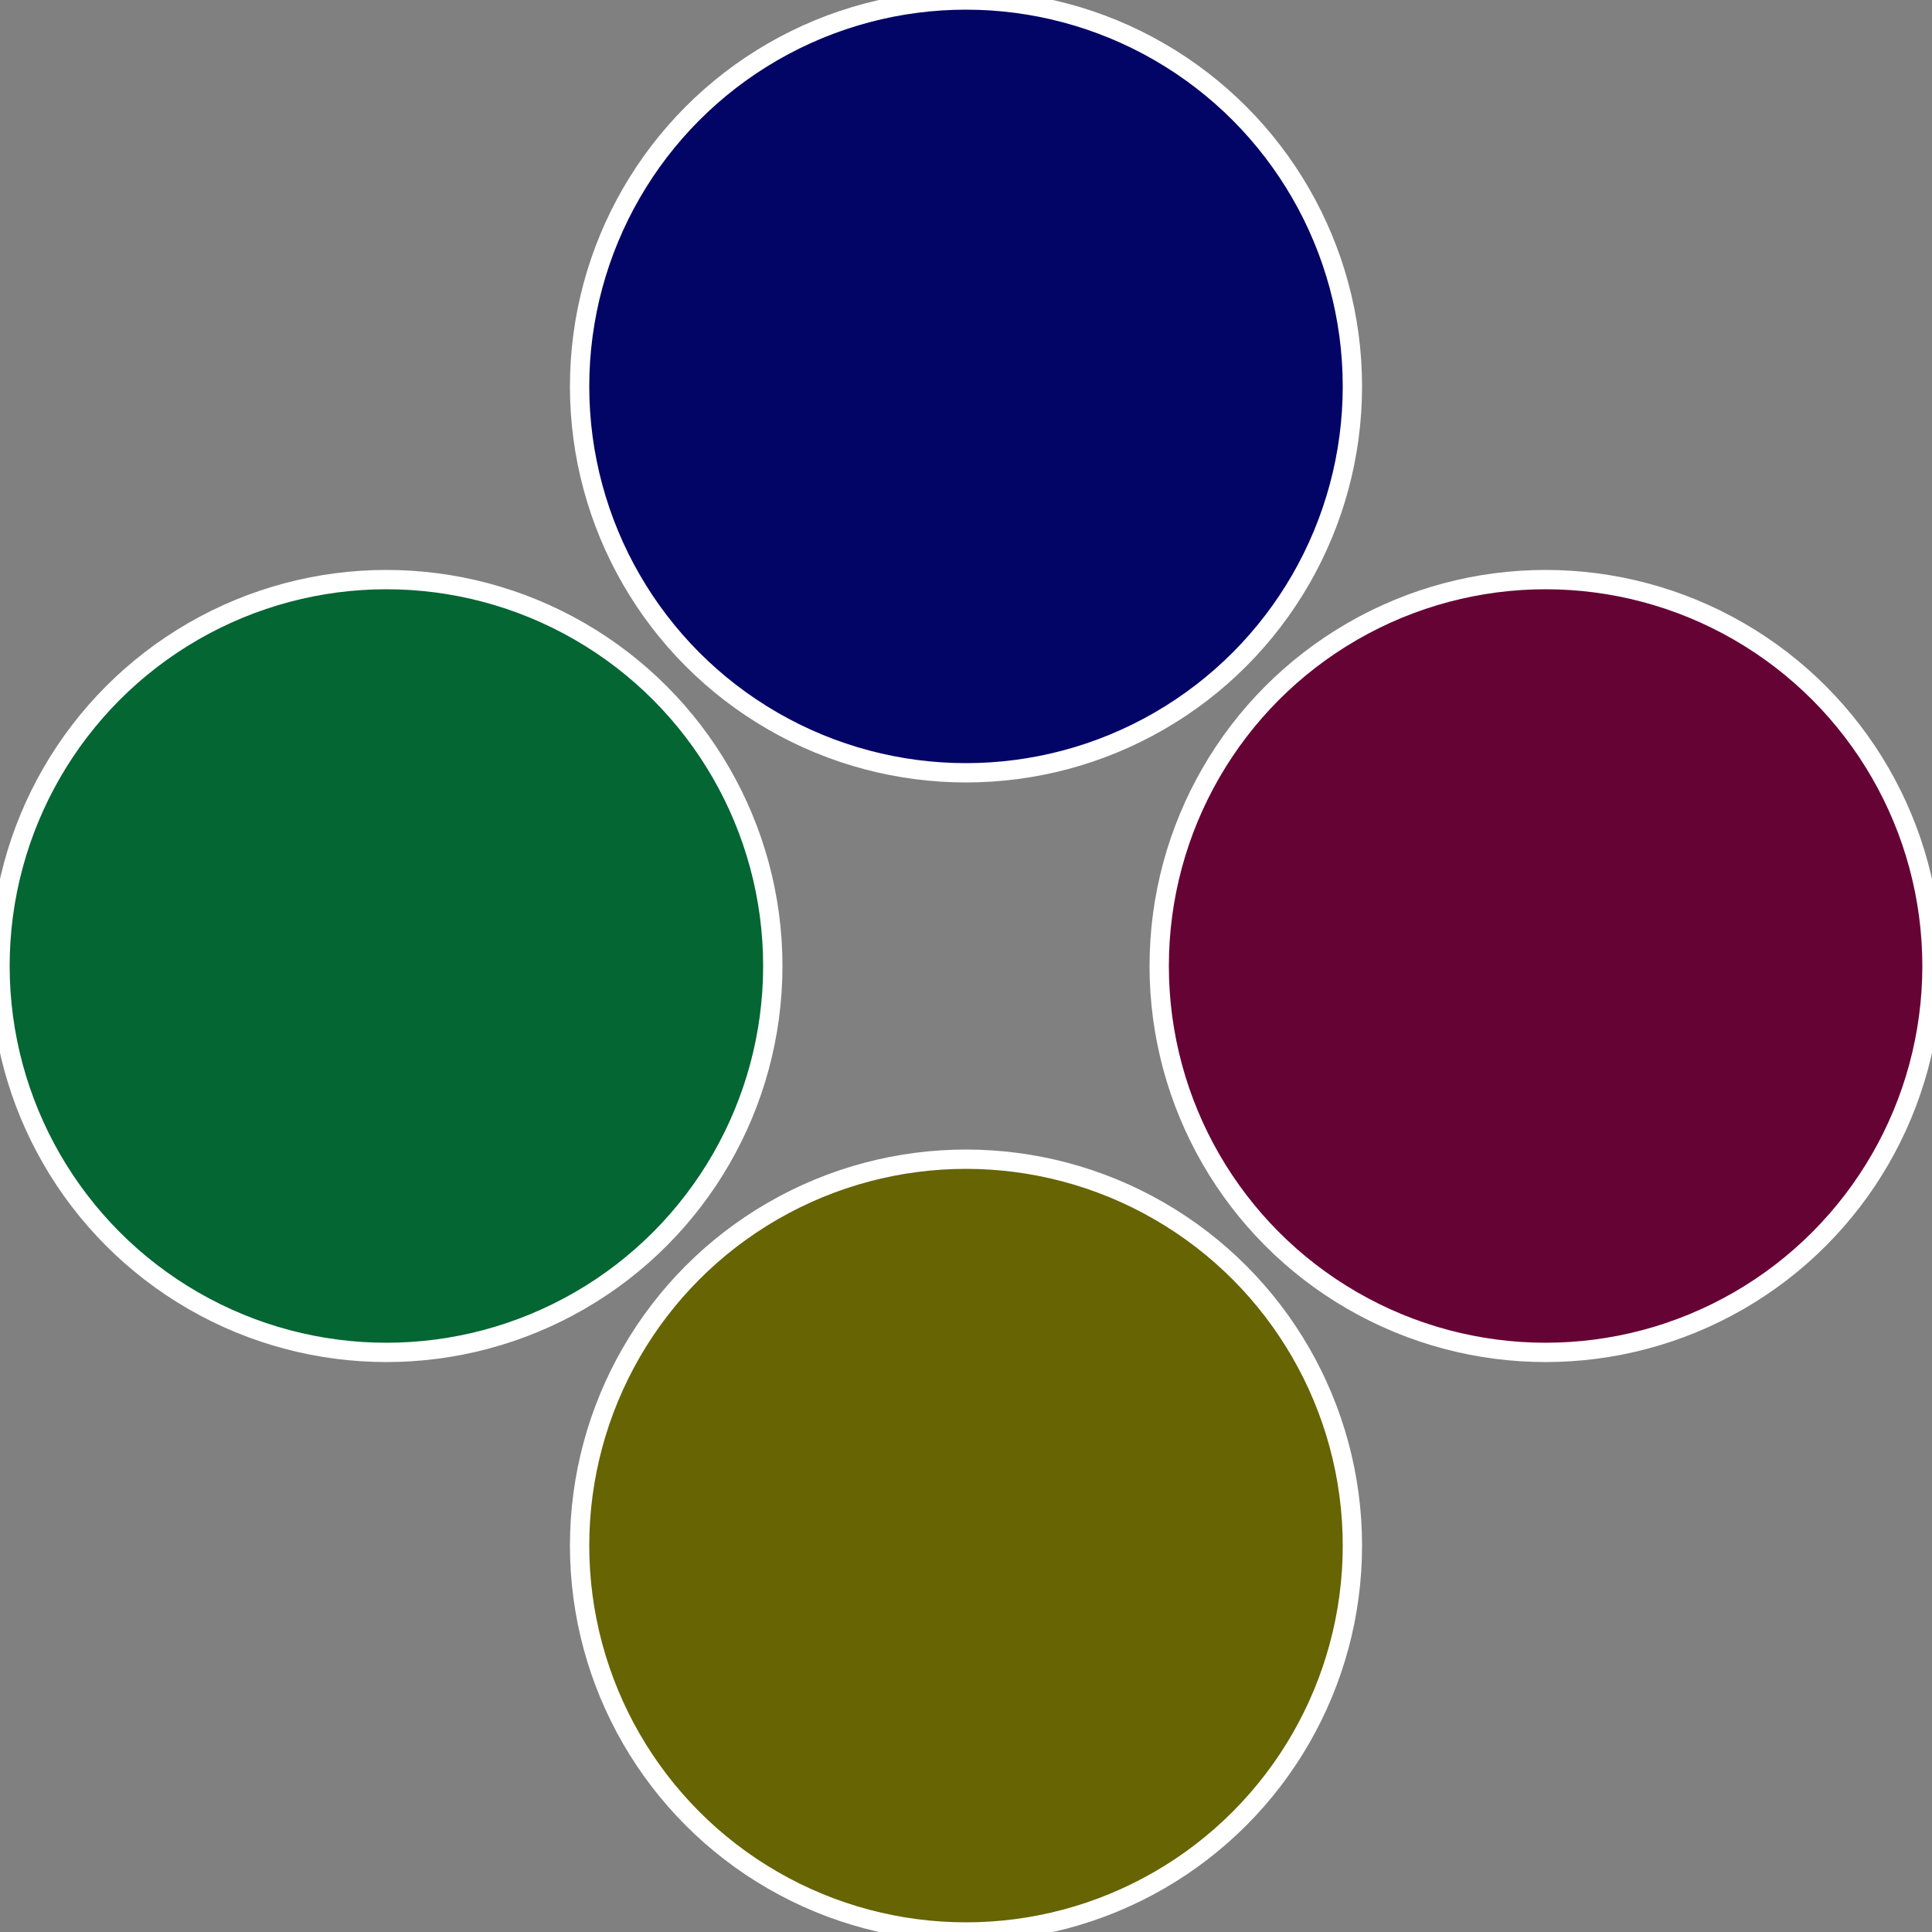
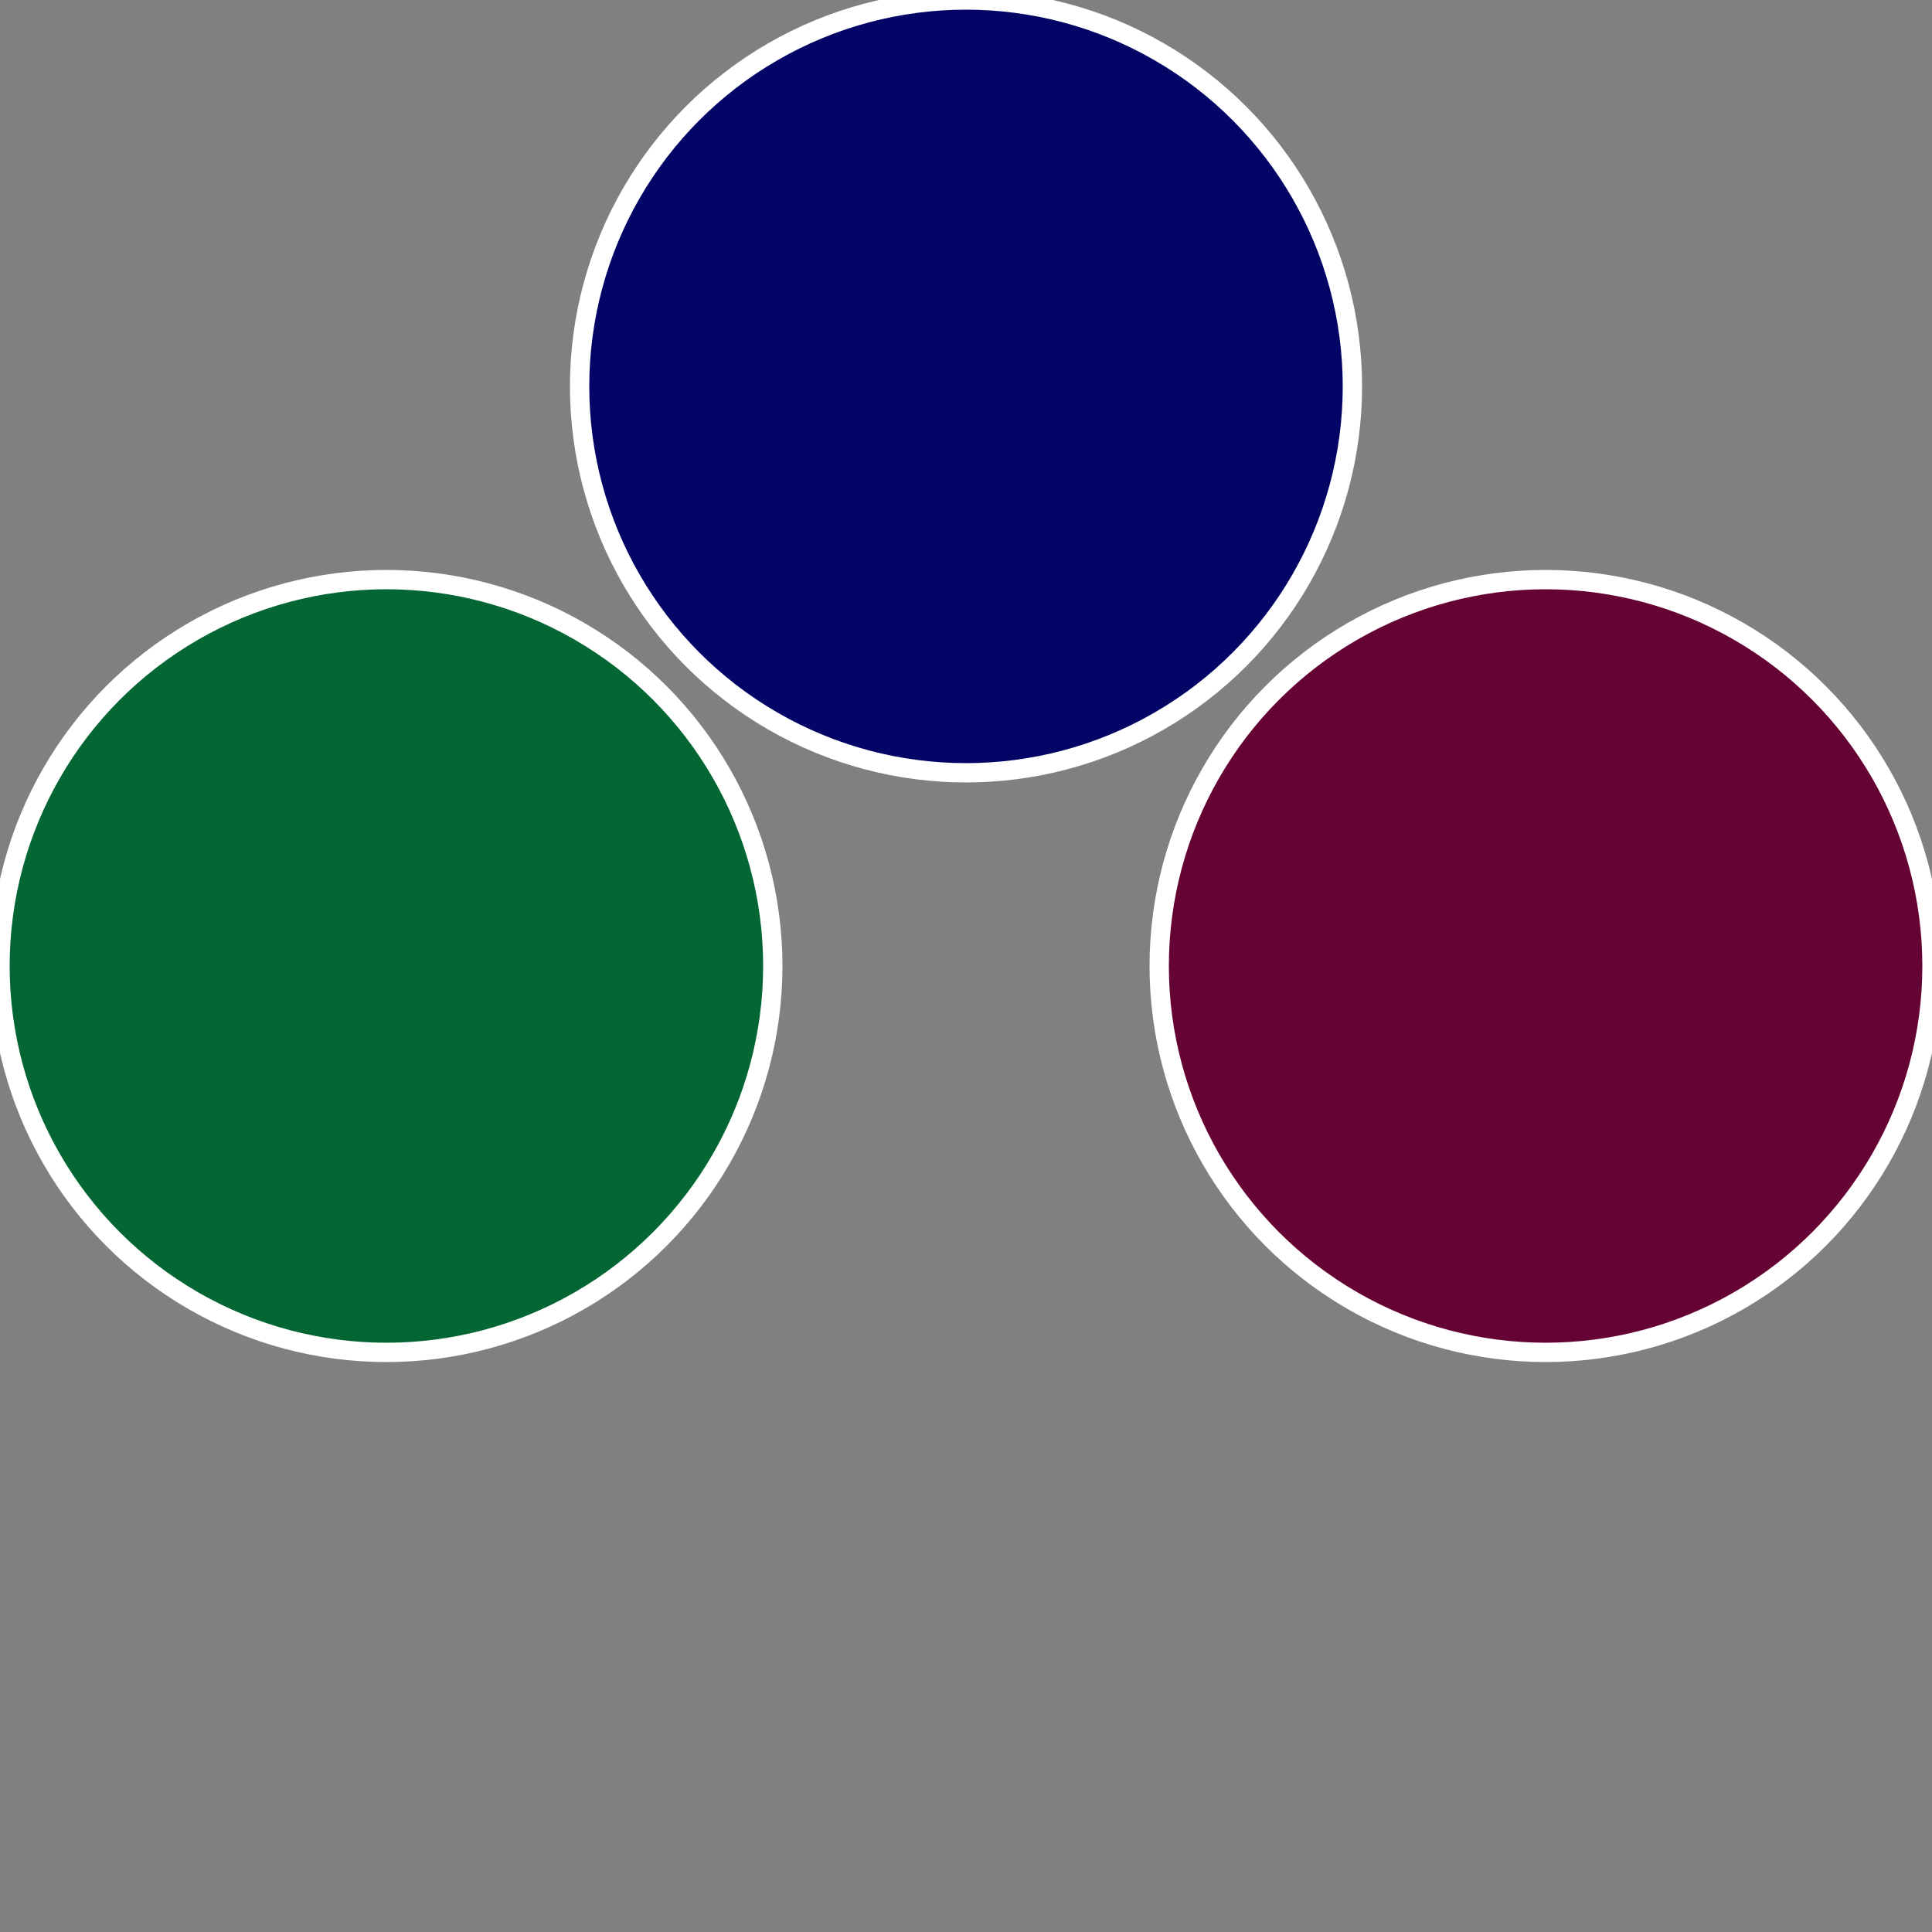
<svg xmlns="http://www.w3.org/2000/svg" width="500" height="500" viewBox="-1 -1 2 2">
  <rect x="-1" y="-1" width="2" height="2" fill="#808080" stroke="none" />
  <circle cx="0.6" cy="0" r="0.4" fill="#660335" stroke="#fff" stroke-width="1%" />
-   <circle cx="3.6739403974421E-17" cy="0.6" r="0.4" fill="#666403" stroke="#fff" stroke-width="1%" />
  <circle cx="-0.6" cy="7.3478807948841E-17" r="0.4" fill="#036633" stroke="#fff" stroke-width="1%" />
  <circle cx="-1.1021821192326E-16" cy="-0.6" r="0.4" fill="#030566" stroke="#fff" stroke-width="1%" />
</svg>